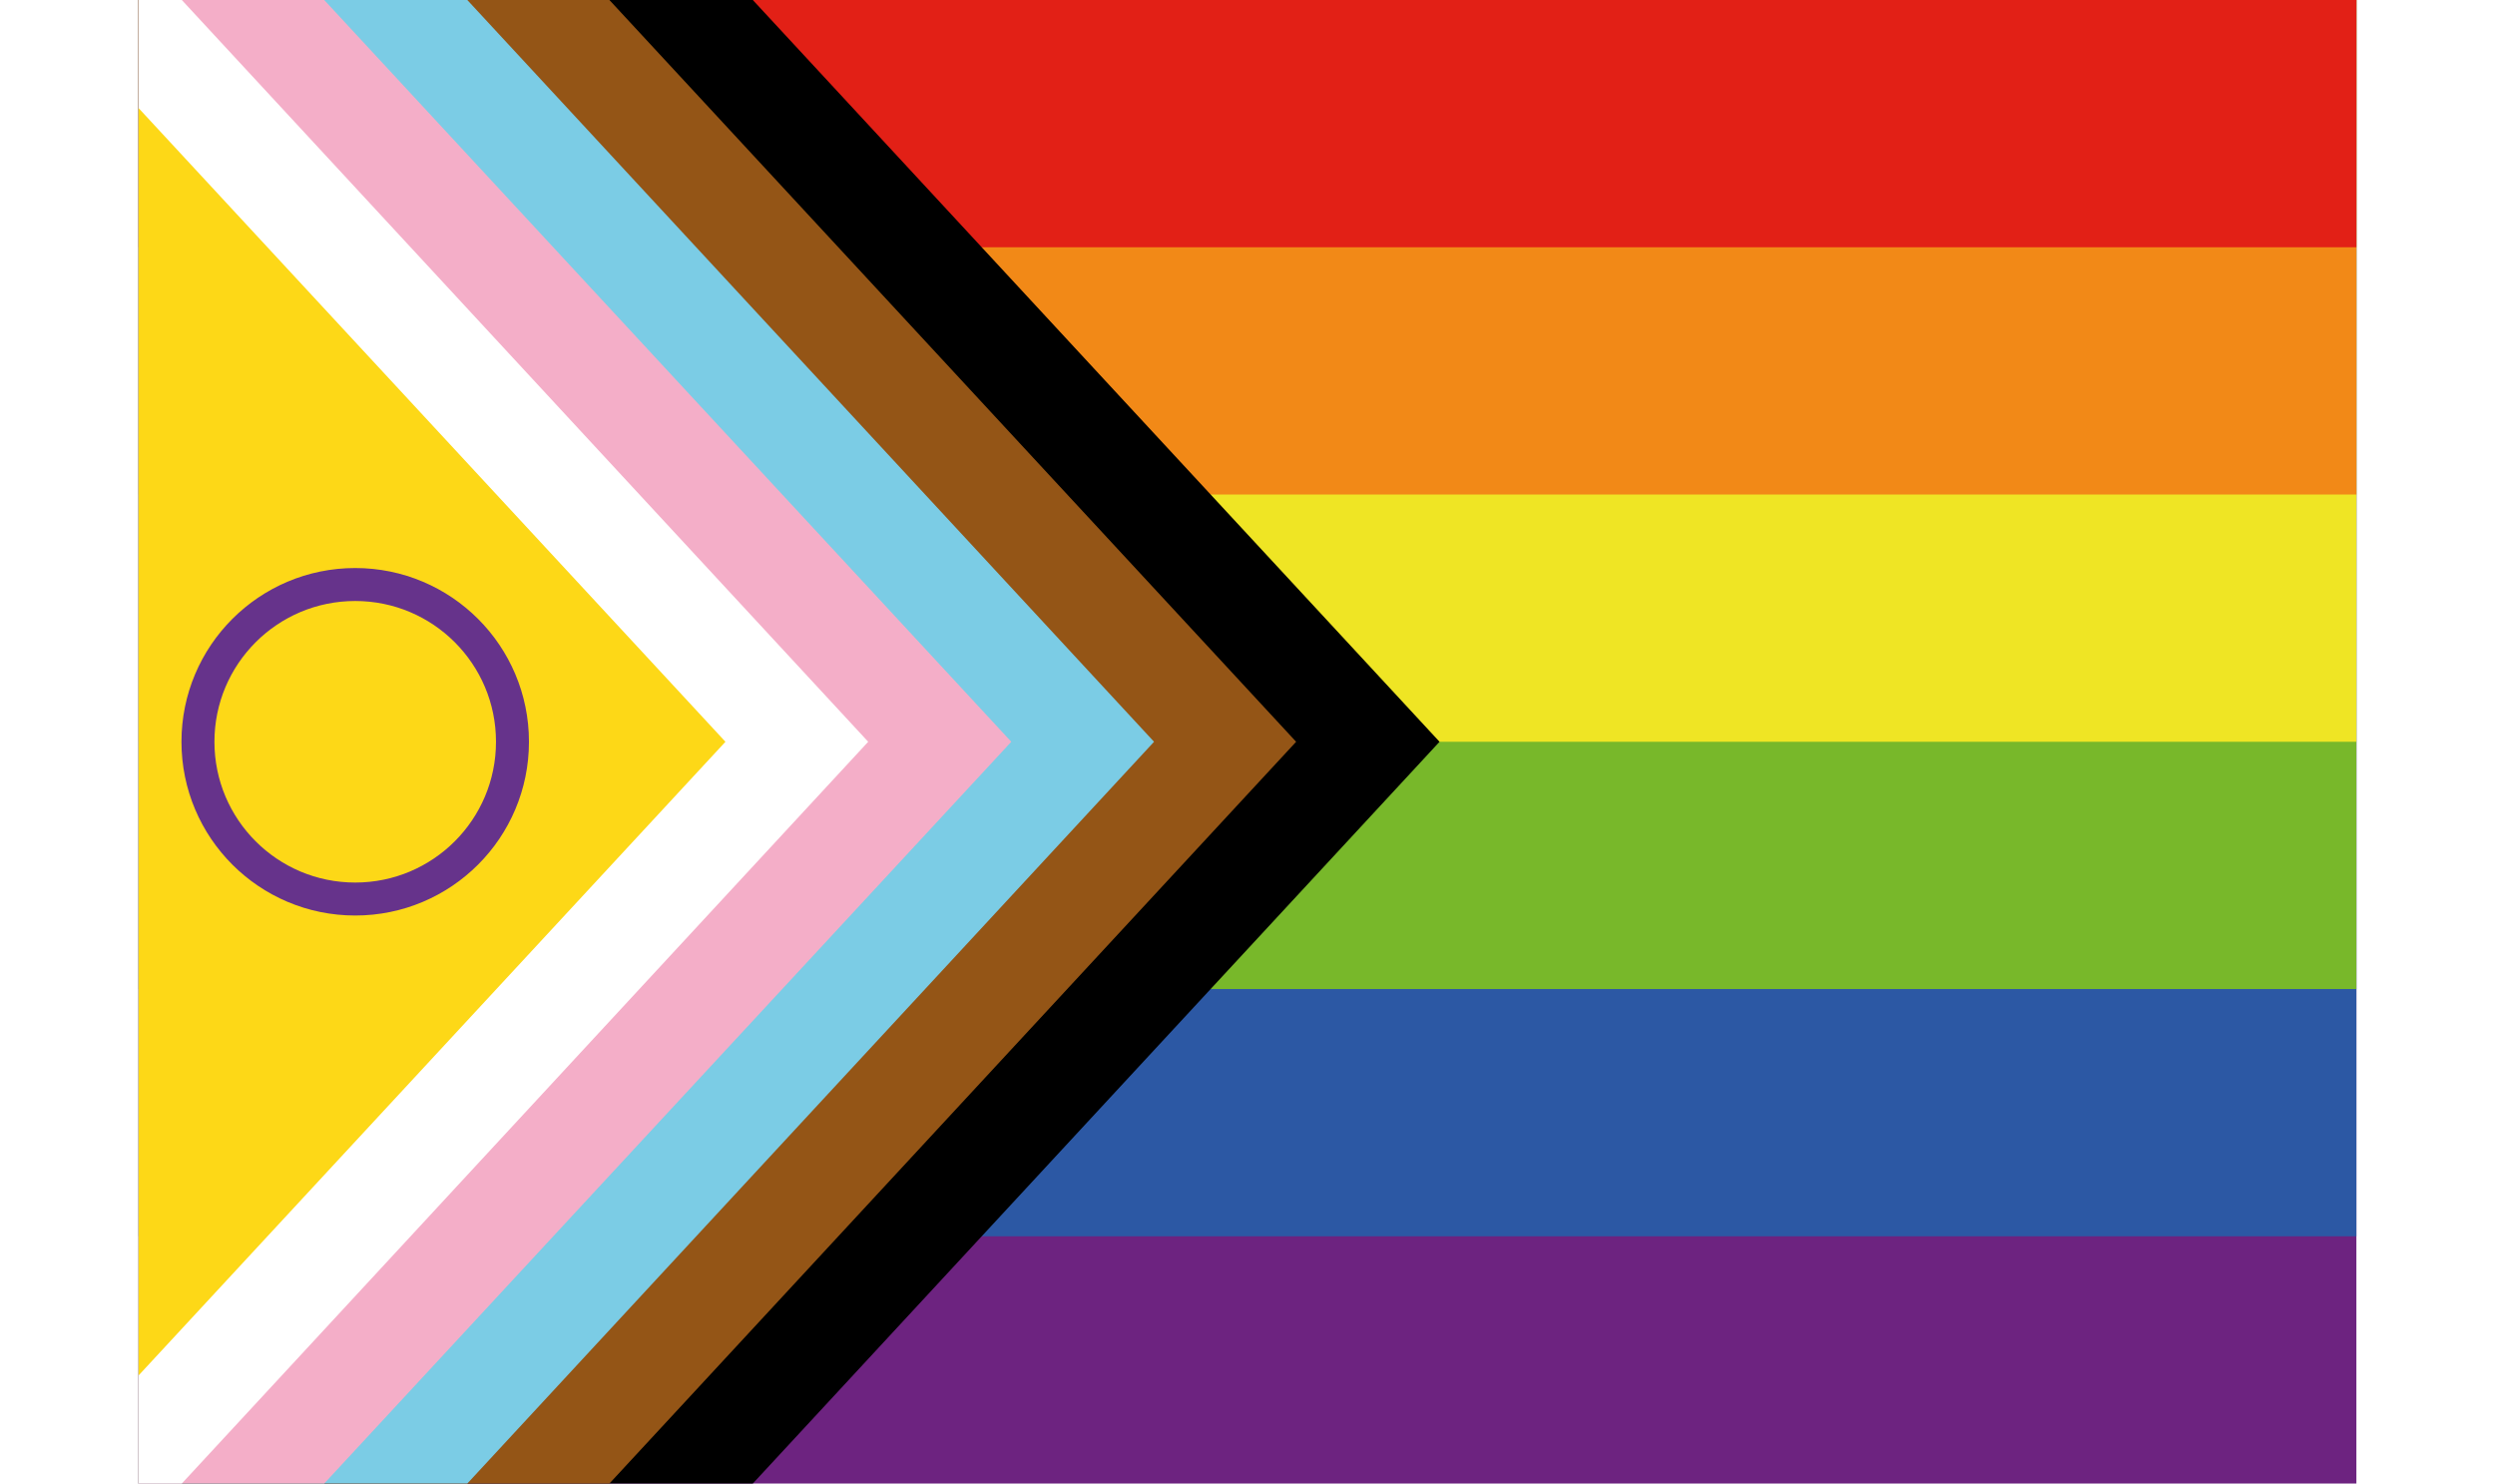
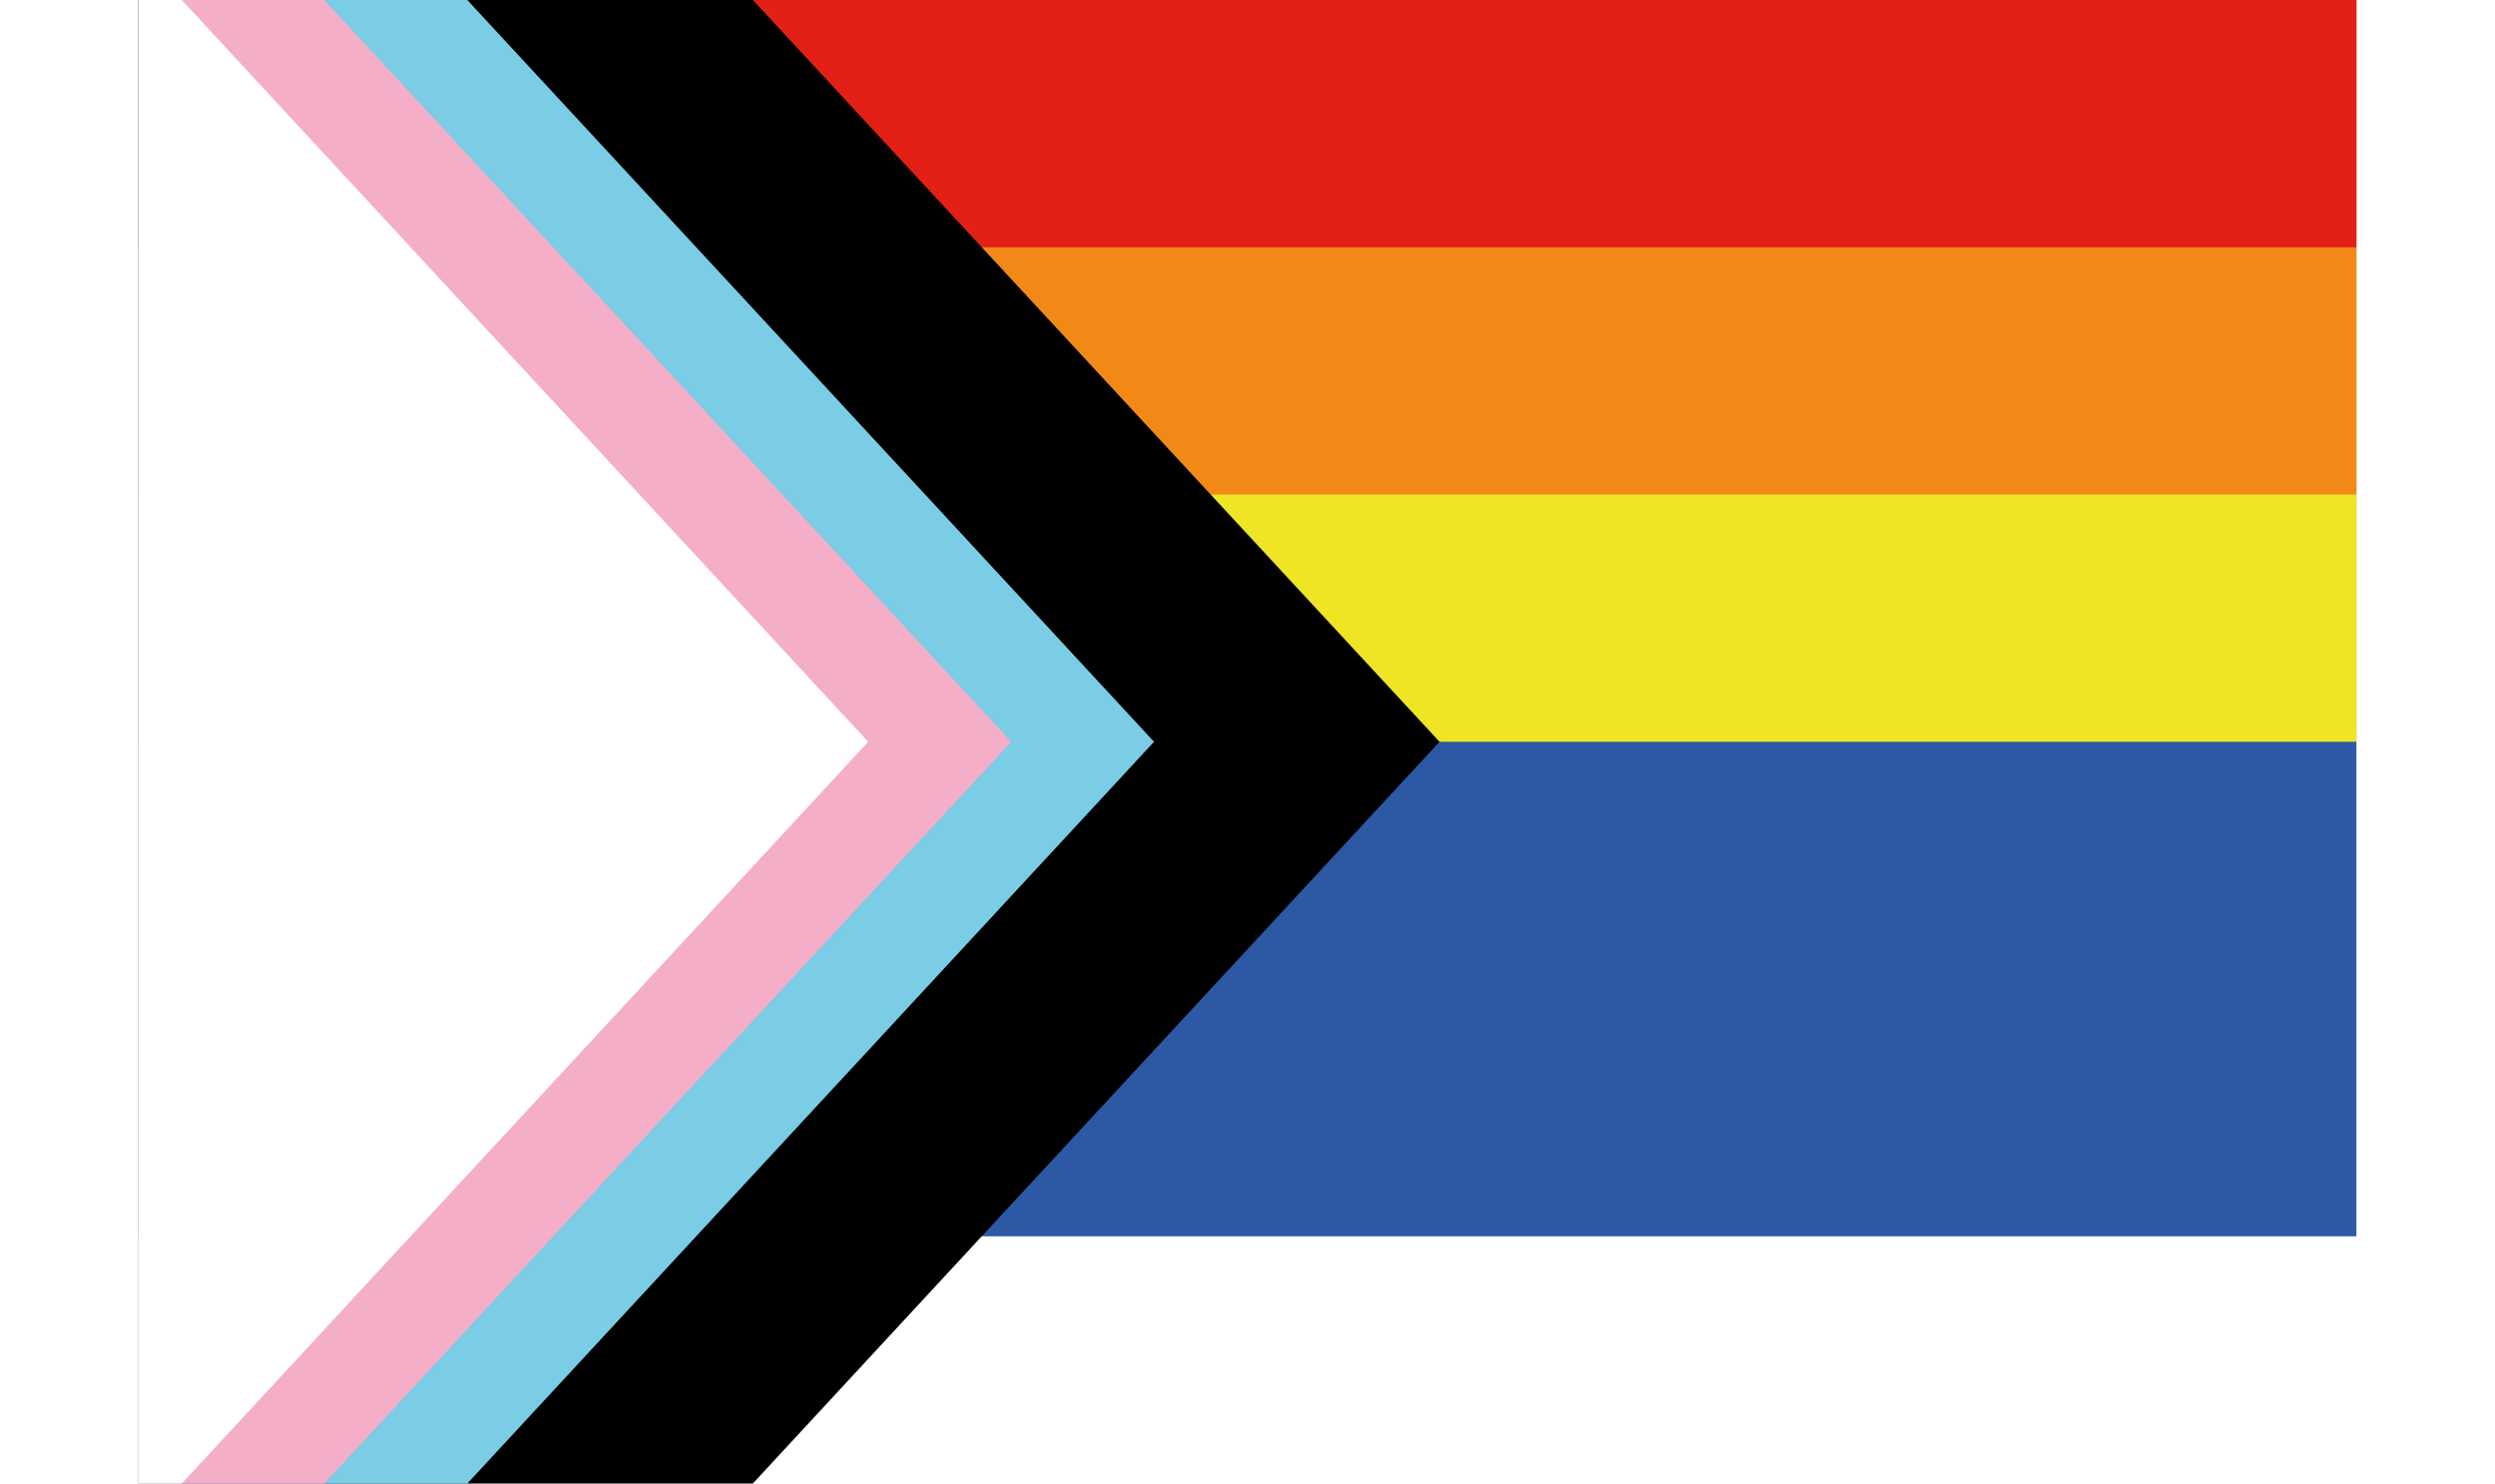
<svg xmlns="http://www.w3.org/2000/svg" id="Layer_1" data-name="Layer 1" viewBox="0 0 67.27 45" height="40">
-   <path d="M0,0H67.27V45H0V0Z" style="fill: #6d2380;" />
  <path d="M0,0H67.27V37.5H0V0Z" style="fill: #2c58a4;" />
-   <path d="M0,0H67.27V30H0V0Z" style="fill: #78b82a;" />
  <path d="M0,0H67.27V22.5H0V0Z" style="fill: #efe524;" />
  <path d="M0,0H67.27V15H0V0Z" style="fill: #f28917;" />
  <path d="M0,0H67.27V7.5H0V0Z" style="fill: #e22016;" />
  <path d="M0,0H18.63l20.83,22.5-20.83,22.5H0V0Z" />
-   <path d="M0,0H14.28l20.83,22.5L14.28,45H0V0Z" style="fill: #945516;" />
  <path d="M0,0H9.97L30.8,22.5,9.97,45H0V0Z" style="fill: #7bcce5;" />
  <path d="M0,0H5.63L26.47,22.5,5.63,45H0V0Z" style="fill: #f4aec8;" />
  <path d="M0,0H1.31L22.13,22.5,1.31,45H0V0Z" style="fill: #fff;" />
-   <path d="M0,3.28L17.8,22.5,0,41.72V3.28Z" style="fill: #fdd817;" />
-   <circle cx="6.57" cy="22.5" r="4.77" style="fill: none; stroke: #66338b; stroke-miterlimit: 10;" />
</svg>